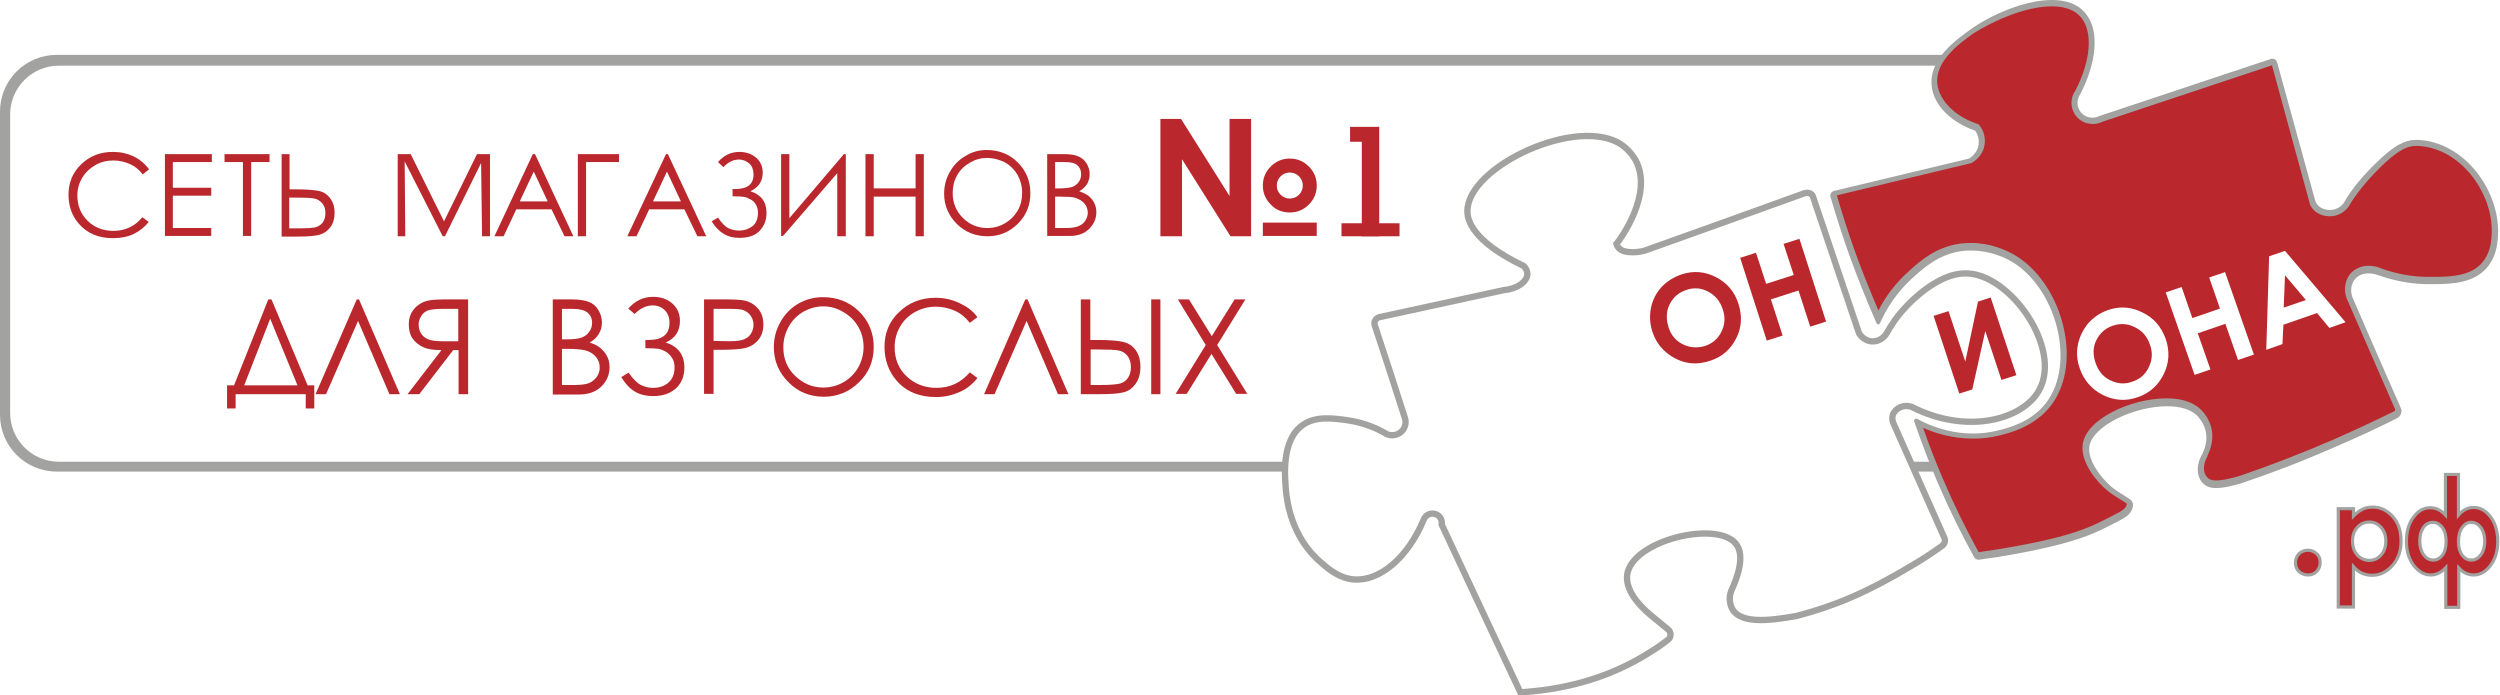
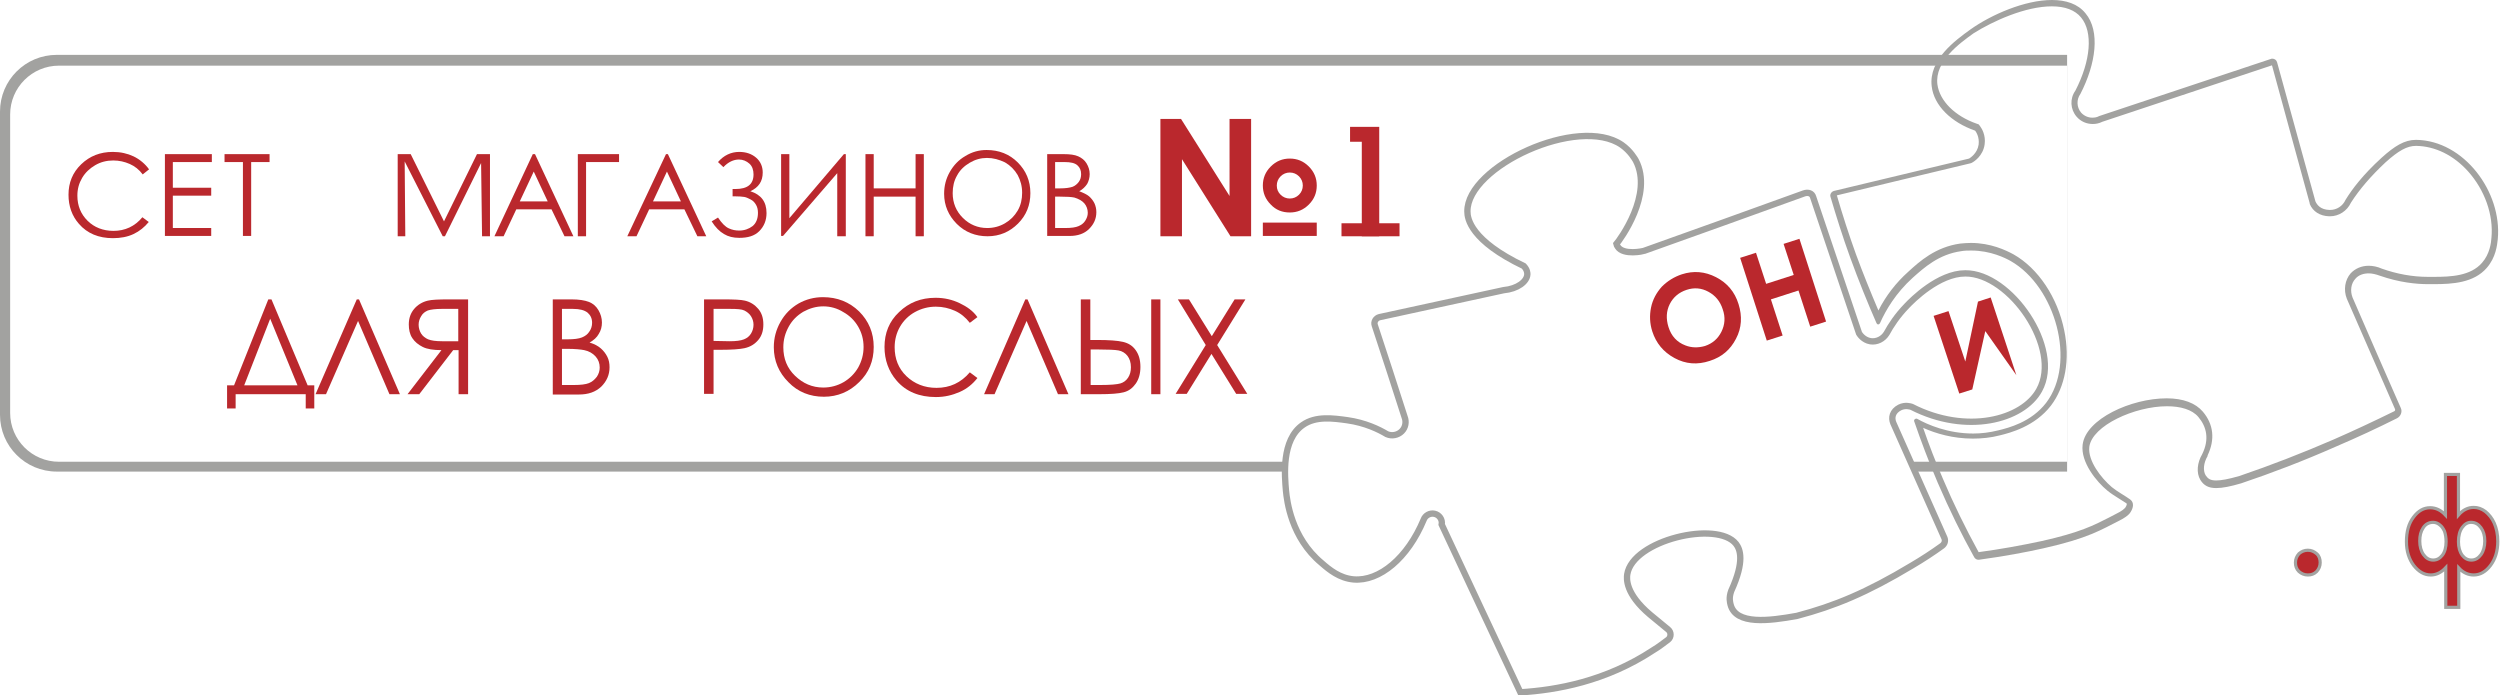
<svg xmlns="http://www.w3.org/2000/svg" version="1.1" id="Layer_1" x="0px" y="0px" viewBox="0 0 788.3 219.3" style="enable-background:new 0 0 788.3 219.3;" xml:space="preserve">
  <style type="text/css">
	.st0{fill:#FFFFFF;}
	.st1{fill:#A2A2A0;}
	.st2{fill:#BA282D;}
	.st3{fill:#FFFFFF;stroke:#A2A2A0;stroke-width:2;stroke-miterlimit:10;}
	.st4{fill:#BA282D;stroke:#A2A2A0;stroke-miterlimit:10;}
</style>
  <rect class="st0" width="788.3" height="219.3" />
  <path class="st1" d="M651.8,148.7H17.9C8,148.7,0,140.7,0,130.8V35.2  c0-9.9,8-17.9,17.9-17.9h633.9v131.4H651.8z" />
  <path class="st0" d="M651.8,145.6H18.6c-8.5,0-15.4-6.9-15.4-15.4V36.1  c0-8.5,6.9-15.4,15.4-15.4h633.2V145.6z" />
  <g>
-     <path class="st2" d="M623.7,175.5c-0.2,0-0.4-0.1-0.5-0.3   c-4.2-7.6-8-15.5-11.4-23.4c-2.6-6.1-5-12.3-7.1-18.5   c4,2.1,10.1,4.4,17.5,4.4c2.8,0,5.5-0.3,8.2-1   c3.2-0.8,10.8-2.7,15.6-9c4.3-5.7,5.8-14,4-22.9   c-2.1-10.1-8-19-15.5-23.3c-2.3-1.3-7-3.5-12.9-3.5   c-1.1,0-2.2,0.1-3.3,0.2c-7.5,1.1-12.3,5.4-15.9,8.7   c-4.2,3.8-7.6,8.5-10.1,13.8c-2.9-6.5-5.5-13.2-8-19.8   C582,74.6,580,68.2,578.1,61.8c-0.1-0.2,0-0.3,0.1-0.4   c0-0.1,0.1-0.2,0.3-0.3l42.7-10.3l0.1-0.1   c0.5-0.3,3.1-1.9,3.5-5.1c0.4-2.5-0.8-4.4-1.3-5.1l-0.2-0.3   l-0.3-0.1c-7.4-2.5-12.3-7.6-13-13.2   c-0.9-7.9,7.3-13.8,11.8-17C628,5.7,638.4,1,647,1c4.5,0,7.9,1.3,10,3.9   c4.1,4.9,3.4,14.4-1.7,24.3c-1.5,2.1-1.4,5.1,0.3,7.1   c1.1,1.2,2.6,2,4.3,2c0.9,0,1.8-0.2,2.6-0.6l54.1-18   c0.1,0,0.1,0,0.2,0c0.2,0,0.4,0.2,0.5,0.4l12.1,44v0.1   c0.5,1.2,1.8,3.1,5.2,3.3h0.2c2.4,0,4.7-1.5,5.7-3.7   c2.7-4.3,6.4-8.5,11.1-12.9c4.3-3.9,7.2-5.5,10.3-5.5   c6.3,0.1,12.4,3,17.2,8.4c5.5,6.1,8.4,14.3,7.6,21.8   c-0.2,1.6-0.5,5.4-3.2,8.5c-3.9,4.4-10.3,4.8-16,4.8   c-0.6,0-1.2,0-1.8,0c-5,0-10.1-0.9-15-2.6c-1.1-0.5-2.5-0.8-3.7-0.8   c-2,0-3.8,0.7-4.9,2.1c-1.6,1.8-2,4.5-1.1,6.9l15.3,34.9   c0.3,0.8,0,1.7-0.7,2c-6.3,3.1-12.7,6.1-19.2,8.9   c-9.8,4.2-19.8,8.1-29.9,11.5c-3.6,1-5.9,1.4-7.6,1.4   c-2,0-3.2-0.6-4.1-2.1c-1.1-1.8-0.9-4.6,0.6-7.1   c2.3-4.7,1.9-9-1.3-12.8c-2.1-2.5-5.8-3.8-10.7-3.8   c-10.7,0-24.6,6.3-25.5,13.7c-0.7,5.2,4.6,11.2,7.4,13.6   c1.1,0.9,2.4,1.7,3.6,2.5c0.8,0.5,1.6,1,2.2,1.5   c1.1,0.8,0.2,2.2-0.1,2.6c-0.5,0.7-1.7,1.6-3.2,2.3   c-0.8,0.4-1.5,0.8-2.3,1.2c-4.7,2.5-9.2,4.8-21.4,7.5   C637.4,173.4,630.5,174.6,623.7,175.5L623.7,175.5z" />
    <path class="st1" d="M647,2c4.2,0,7.3,1.2,9.2,3.5   C660,10.1,659.3,19.1,654.4,28.6c-1.8,2.5-1.6,5.9,0.4,8.2   c1.3,1.5,3.1,2.3,5.1,2.3c1,0,2-0.2,3-0.7l53.5-17.8L723.2,45.5   l5.1,18.6v0.1v0.1c1,2.4,3.2,3.8,6.1,3.9   c0.1,0,0.2,0,0.3,0c2.8,0,5.4-1.7,6.6-4.3   c2.7-4.2,6.3-8.4,10.9-12.7c4.1-3.7,6.8-5.2,9.6-5.2   h0.1c5.9,0.1,11.7,2.9,16.3,8C783.5,59.9,786.3,67.8,785.6,75   c-0.1,1.5-0.5,5.1-3,7.9C779,87,772.9,87.3,767.4,87.3   c-0.6,0-1.2,0-1.8,0c-4.9,0-9.8-0.9-14.6-2.6   c-1.3-0.6-2.8-0.9-4.1-0.9c-2.3,0-4.3,0.9-5.7,2.4   c-1.8,2.1-2.3,5.2-1.2,8l0,0l0,0l7.6,17.4L755.2,129   c0.1,0.3,0,0.6-0.3,0.7c-6.3,3.1-12.7,6.1-19.1,8.9   c-9.7,4.2-19.7,8.1-29.7,11.5c-3.5,1-5.7,1.4-7.3,1.4   c-1.9,0-2.6-0.6-3.3-1.6c-0.9-1.5-0.7-3.9,0.6-6.1v-0.1   v-0.1c2.4-5,1.9-9.8-1.5-13.8c-2.3-2.7-6.2-4.2-11.4-4.2   c-11.2,0-25.5,6.5-26.5,14.6c-0.7,5.6,4.5,11.8,7.8,14.5   c1.1,0.9,2.5,1.8,3.8,2.6c0.8,0.5,1.6,1,2.2,1.4   c0.4,0.3-0.3,1.2-0.3,1.3c-0.3,0.4-1.2,1.2-2.9,2   c-0.8,0.4-1.5,0.8-2.3,1.2c-4.7,2.4-9.1,4.7-21.2,7.4   c-6.5,1.4-13.2,2.6-19.9,3.5c-4.1-7.5-7.9-15.2-11.2-23   c-2.3-5.3-4.4-10.7-6.3-16.2c4,1.8,9.4,3.4,15.7,3.4   c2.8,0,5.7-0.3,8.4-1c3.3-0.8,11.1-2.8,16.2-9.4   c4.5-5.9,6.1-14.5,4.2-23.7c-2.1-10.4-8.2-19.6-16-24   c-2.4-1.3-7.2-3.6-13.4-3.6c-1.2,0-2.3,0.1-3.4,0.2   c-7.8,1.1-12.8,5.6-16.4,8.9c-3.8,3.4-7,7.5-9.4,12.2   c-2.5-5.9-4.9-11.8-7.1-17.8c-2.2-6.1-4.2-12.3-6-18.5l20.8-5   l21.3-5.1l0.3-0.1l0.2-0.1c0.6-0.3,3.5-2.1,4-5.8   c0.4-2.9-0.9-5-1.5-5.8l-0.4-0.5l-0.6-0.2   c-6.9-2.4-11.7-7.2-12.4-12.4c-0.9-7.3,7.1-13,11.4-16.1   C628.5,6.6,638.7,2,647,2 M647,0c-8.5,0-19.1,4.6-25.7,9.3   c-4.7,3.4-13.2,9.5-12.2,17.9c0.7,6.1,6.2,11.4,13.7,14   c0.3,0.4,1.4,2,1.1,4.4c-0.4,2.8-2.7,4.2-3,4.4   c-14.2,3.4-28.4,6.8-42.6,10.2c-0.8,0.2-1.4,1.1-1.1,1.9   C579,68.2,581,74.6,583.4,81.2c2.7,7.4,5.5,14.3,8.3,20.7   c0.1,0.2,0.3,0.4,0.5,0.4s0.4-0.1,0.6-0.4   c1.8-4.1,5-9.5,10.3-14.3c3.6-3.2,8.2-7.4,15.3-8.4   c1.1-0.2,2.1-0.2,3.2-0.2c6.1,0,10.8,2.4,12.4,3.3   c14.2,8.1,20.8,32.1,11.2,44.7   c-4.7,6.1-11.8,7.9-15.1,8.7c-2.8,0.7-5.4,1-7.9,1   c-8,0-14.4-2.8-17.6-4.6C604.5,132,604.4,132,604.3,132   c-0.5,0-0.9,0.4-0.7,0.9c2.1,6.1,4.5,12.5,7.4,19.3   c3.7,8.6,7.6,16.5,11.5,23.5c0.3,0.5,0.8,0.8,1.3,0.8   c0.1,0,0.1,0,0.2,0c8.1-1.1,15-2.4,20.3-3.6   c14.3-3.2,18.3-5.9,23.9-8.7c1.6-0.8,3-1.7,3.6-2.7   c0.9-1.4,1.2-3-0.1-4c-1.5-1.1-4.1-2.5-5.8-3.9   c-3.4-2.9-7.6-8.3-7.1-12.7c0.9-6.7,14.3-12.8,24.5-12.8   c4.2,0,7.9,1,9.9,3.4c2.6,3.1,3.5,7,1.2,11.7   c-1.6,2.7-1.9,5.9-0.6,8.1c1.1,1.8,2.6,2.6,5,2.6   c2,0,4.5-0.5,7.9-1.5c9.5-3.2,19.5-7,29.9-11.6   c6.8-2.9,13.2-5.9,19.2-8.9c1.2-0.6,1.8-2.1,1.2-3.3   c-5.1-11.6-10.2-23.2-15.2-34.8c-0.8-2.1-0.5-4.4,0.9-5.9   c1-1.2,2.6-1.7,4.2-1.7c1.1,0,2.3,0.3,3.4,0.7   c6.3,2.2,11.7,2.7,15.3,2.7c0.6,0,1.2,0,1.8,0   c5.9,0,12.6-0.4,16.7-5.1c2.9-3.3,3.3-7.2,3.5-9.1   C789,60.5,776.9,44.3,761.9,44.1h-0.1   c-3.6,0-6.7,1.9-10.9,5.7c-5.9,5.4-9.2,9.8-11.3,13.2   C738.7,65,736.8,66.2,734.7,66.2c-0.1,0-0.1,0-0.2,0   c-2.8-0.1-3.9-1.6-4.4-2.7c-4-14.6-8.1-29.3-12.1-43.9   c-0.2-0.7-0.8-1.1-1.5-1.1c-0.2,0-0.3,0-0.5,0.1   c-18,6-36.1,12-54.1,18c-0.7,0.4-1.4,0.5-2.2,0.5   c-1.3,0-2.6-0.6-3.5-1.6c-1.4-1.7-1.5-4.1-0.2-5.9   c4.9-9.5,6.3-19.8,1.6-25.4C655.2,1.2,651.4,0,647,0L647,0z" />
  </g>
  <path class="st3" d="M571.7,62.1l14.5,43c0.2,0.3,1.3,2.1,3.6,2.5  c2,0.3,4-0.7,5.1-2.5c1.3-2.4,3.3-5.5,6.4-8.7  c1.6-1.7,10-10.2,18.4-10.2C633.8,86.1,650.3,109.8,643,123  c-5.2,9.5-23,14.1-40.2,5.3C602.5,128.2,600.8,127.6,599,128.5  c-2.3,1.2-2.7,3.2-2,4.9c5.5,12.4,10.6,23.8,16.1,36.2  c0.4,0.9,0.1,1.9-0.7,2.5c-2.9,2.1-6.1,4.2-9.5,6.2  c-14.3,8.6-24.5,12.8-36.3,15.9c-8.8,1.6-19.2,2.9-20.9-3.5  c-0.2-0.8-0.6-2.2,0.2-4.4c4.3-9.4,2.8-13.1,1.5-14.8  c-5.9-7.5-32.6-1.2-34.3,9.6c-0.2,1.4-0.6,6.1,7.2,12.7  c1.9,1.6,3.8,3.1,5.7,4.7c1,0.8,1,2.4,0,3.2  c-1.5,1.1-3,2.3-4.7,3.3c-15,9.9-30.6,12.6-41.9,13.3  c-8.3-17.6-16.5-35.2-24.8-52.9c0.3-1.6-0.8-3.1-2.3-3.4  c-1.4-0.3-2.9,0.5-3.4,1.9c-5,12-13.9,19.5-22.1,18.8  c-4.4-0.4-7.6-3-10.1-5.2c-9.6-8-10.9-19.7-11.2-22.7  C405.1,150.2,404,138.7,410.8,134c4.1-2.9,9.6-2.1,14-1.5  c5.7,0.8,10,2.9,12.5,4.4c1.6,0.7,3.5,0.3,4.7-0.9s1.5-3,0.9-4.5  c-3.1-9.6-6.2-19.3-9.4-28.9C433.1,101.5,433.8,100.3,435,100  l39.1-8.5c4.4-0.4,7.4-2.7,7.5-5c0-0.4,0-1.4-1.1-2.6  c-16.7-8-17.8-14.9-17.8-17.2c-0.2-14.2,35-30.5,48.7-21  c2.7,1.9,4.1,4.4,4.4,4.9c5.6,10.7-5,25-6.1,26.3  c0.1,0.4,0.2,0.7,0.4,0.9c1.8,2.8,8.1,1.4,8.3,1.3  c16.8-6,33.6-12,50.4-18.1C570.2,60.5,571.4,61,571.7,62.1z" />
  <g>
    <g>
      <path class="st2" d="M47,53.4L45,55c-1.1-1.5-2.5-2.6-4.1-3.3    s-3.3-1.1-5.2-1.1c-2.1,0-4,0.5-5.7,1.5s-3.1,2.3-4.1,4    s-1.5,3.5-1.5,5.6c0,3.2,1.1,5.8,3.2,7.9S32.5,72.8,35.8,72.8    c3.6,0,6.7-1.4,9.1-4.3l2,1.5C45.6,71.6,44,72.9,42.1,73.8    s-4.1,1.3-6.5,1.3c-4.5,0-8.1-1.5-10.7-4.5    c-2.2-2.5-3.3-5.6-3.3-9.2c0-3.8,1.3-7,4-9.6s6-3.9,10-3.9    c2.4,0,4.6,0.5,6.5,1.4S45.8,51.7,47,53.4z" />
      <path class="st2" d="M52,48.6h14.8v2.5H54.5v8.1h12.1v2.5H54.5v10.2h12.1v2.5H52V48.6z    " />
      <path class="st2" d="M70.8,51.1v-2.5H85v2.5h-5.8v23.3h-2.6V51.1H70.8z" />
-       <path class="st2" d="M88.7,48.6h2.6v11.1h1.9c3.4,0,5.8,0.2,7.3,0.5    s2.7,1.1,3.6,2.3S105.5,65.2,105.5,67.1c0,1.8-0.4,3.3-1.3,4.5    s-2,2-3.4,2.4s-3.6,0.6-6.8,0.6h-5.2v-26H88.7z M91.2,72H94    c2.9,0,4.8-0.1,5.7-0.4s1.6-0.8,2.1-1.5    s0.8-1.7,0.8-2.9c0-1.3-0.3-2.3-1-3.1s-1.5-1.3-2.5-1.5    s-2.9-0.3-5.7-0.3h-2.2C91.2,62.3,91.2,72,91.2,72z" />
      <path class="st2" d="M125.4,74.5V48.6H129.5L140,69.8l10.4-21.2H154.5V74.5H152    l-0.3-23.1L140.3,74.5h-0.7l-12-23.6L127.8,74.5H125.4z" />
      <path class="st2" d="M168.7,48.6L180.8,74.5H178l-4.1-8.5h-11.1l-4,8.5h-2.9L168,48.6    H168.7z M168.3,54.1L163.9,63.5h8.8L168.3,54.1z" />
      <path class="st2" d="M184.8,74.5h-2.6V48.6h13v2.5h-10.4V74.5z" />
      <path class="st2" d="M210.6,48.6L222.7,74.5h-2.8l-4.1-8.5h-11.1l-4,8.5h-2.9    L210,48.6H210.6z M210.3,54.1L205.9,63.5h8.8L210.3,54.1z" />
      <path class="st2" d="M226.4,51.1C228.2,49,230.5,47.9,233.1,47.9    c2.1,0,3.9,0.6,5.3,1.8C239.8,50.9,240.5,52.5,240.5,54.4    c0,2.8-1.3,4.7-3.9,5.9c3.4,1.1,5.1,3.3,5.1,6.9    c0,2.3-0.8,4.2-2.3,5.7s-3.6,2.1-6.3,2.1    c-1.9,0-3.5-0.4-4.8-1.2c-1.4-0.8-2.7-2.1-3.9-4l2-1.2    C227.6,70.4,228.7,71.5,229.8,72s2.1,0.7,3.3,0.7    c1.6,0,3-0.5,4.2-1.4C238.4,70.4,239,69,239,67.1    c0-1-0.2-1.8-0.6-2.5S237.5,63.3,236.7,62.9s-1.4-0.7-2-0.8    S233,61.9,231.5,61.9H231v-2.3h0.9c3.8,0,5.7-1.5,5.7-4.6    c0-1.4-0.4-2.6-1.3-3.4c-0.9-0.8-2-1.3-3.3-1.3    c-1.7,0-3.4,0.8-4.9,2.4L226.4,51.1z" />
      <path class="st2" d="M266.7,74.5H264V54.6l-17.1,19.8h-0.6V48.6h2.6v20.2    l17.2-20.2h0.6V74.5z" />
      <path class="st2" d="M272.9,48.6H275.5v10.8h13.2V48.6h2.6V74.5h-2.6V62H275.5v12.5    h-2.6V48.6z" />
      <path class="st2" d="M311.1,47.3c3.9,0,7.2,1.3,9.8,3.9    c2.6,2.6,4,5.8,4,9.7c0,3.8-1.3,7-3.9,9.6s-5.8,4-9.6,4    c-3.8,0-7.1-1.3-9.7-3.9s-4-5.8-4-9.5c0-2.5,0.6-4.8,1.8-6.9    c1.2-2.1,2.8-3.8,4.9-5C306.5,47.9,308.7,47.3,311.1,47.3z     M311.2,49.8c-1.9,0-3.7,0.5-5.4,1.5c-1.7,1-3.1,2.3-4,4    c-1,1.7-1.4,3.6-1.4,5.6c0,3.1,1.1,5.7,3.2,7.8    s4.7,3.2,7.7,3.2c2,0,3.9-0.5,5.6-1.5s3-2.3,4-4    s1.4-3.6,1.4-5.6c0-2.1-0.5-3.9-1.4-5.6c-1-1.7-2.3-3-4-4    C315,50.3,313.2,49.8,311.2,49.8z" />
      <path class="st2" d="M330.2,48.6h5.1c2.1,0,3.6,0.2,4.7,0.7    s2,1.2,2.6,2.2s1,2.1,1,3.4c0,1.1-0.3,2.2-0.8,3.1    c-0.6,0.9-1.4,1.7-2.5,2.3c1.3,0.5,2.4,1,3.1,1.6    s1.3,1.4,1.7,2.2c0.4,0.9,0.6,1.8,0.6,2.8    c0,2.1-0.8,3.8-2.3,5.3s-3.6,2.2-6.1,2.2h-7.1V48.6    H330.2z M332.7,51.1v8.3h1.5c1.8,0,3.1-0.2,4-0.5    c0.8-0.3,1.5-0.9,2-1.6c0.5-0.7,0.7-1.5,0.7-2.4    c0-1.2-0.4-2.1-1.2-2.8c-0.8-0.7-2.1-1-4-1H332.7z M332.7,62    v9.9h3.2c1.9,0,3.3-0.2,4.2-0.6    c0.9-0.4,1.6-0.9,2.1-1.7s0.8-1.6,0.8-2.5    c0-1.1-0.4-2.2-1.1-3s-1.8-1.4-3.1-1.8    c-0.9-0.2-2.4-0.3-4.6-0.3C334.2,62,332.7,62,332.7,62z" />
      <path class="st2" d="M365.9,37.5h6.5l15.3,24.3V37.5h6.8v37H388l-15.3-24.3V74.5h-6.8    v-37H365.9z M415.2,58.5c0,2.3-0.8,4.3-2.5,6C411,66.2,409,67,406.7,67    c-2.4,0-4.4-0.8-6-2.5c-1.7-1.7-2.5-3.7-2.5-6s0.8-4.3,2.5-6    s3.7-2.5,6-2.5s4.3,0.8,6,2.5S415.2,56.2,415.2,58.5z M398.2,70.2h17v4.2    h-17V70.2z M410.8,58.5c0-1.1-0.4-2.1-1.2-2.9    c-0.8-0.8-1.8-1.2-2.9-1.2s-2.1,0.4-2.9,1.2    S402.6,57.4,402.6,58.5c0,1.2,0.4,2.1,1.2,2.9    c0.8,0.8,1.8,1.2,2.9,1.2s2.1-0.4,2.9-1.2    C410.4,60.6,410.8,59.6,410.8,58.5z" />
      <path class="st2" d="M425.7,40h9.2v34.5h-5.5V44.7h-3.7V40z" />
      <path class="st2" d="M74.3,128.8h-2.7V121.5h2.2l10.8-27.1h1L97,121.5h2.1v7.3    h-2.7v-4.5H74.3V128.8z M77,121.5h16.8l-8.6-21L77,121.5z" />
      <path class="st2" d="M126.1,124.3h-3.3l-9.9-23.1l-10.1,23.1h-3.3l13-29.9    h0.7L126.1,124.3z" />
      <path class="st2" d="M147.6,124.3h-3v-13.9h-1.7l-10.7,13.9h-3.7    l10.7-13.9c-2.5,0-4.5-0.3-5.9-1s-2.5-1.6-3.3-2.8    c-0.8-1.2-1.1-2.7-1.1-4.3c0-2,0.6-3.6,1.7-4.9    c1.1-1.3,2.6-2.2,4.3-2.6c1.2-0.3,3.4-0.4,6.7-0.4h6    V124.3z M139.3,97.4c-2,0-3.5,0.2-4.4,0.5    c-0.9,0.4-1.6,0.9-2.1,1.8c-0.5,0.8-0.8,1.7-0.8,2.7    s0.3,2,0.8,2.8s1.3,1.4,2.2,1.8c1,0.4,2.4,0.6,4.4,0.6    H144.5V97.4H139.3z" />
      <path class="st2" d="M174.3,94.4h5.9c2.4,0,4.2,0.3,5.5,0.8    s2.3,1.4,3,2.6s1.1,2.5,1.1,3.9c0,1.3-0.3,2.5-1,3.6    c-0.6,1.1-1.6,2-2.9,2.7c1.6,0.5,2.7,1.1,3.6,1.9    c0.8,0.7,1.5,1.6,2,2.6s0.7,2.1,0.7,3.3    c0,2.4-0.9,4.4-2.6,6.1c-1.8,1.7-4.1,2.5-7.1,2.5h-8.2V94.4z     M177.2,97.4V107h1.7C181,107,182.5,106.8,183.5,106.4s1.8-1,2.3-1.8    c0.6-0.8,0.9-1.8,0.9-2.8c0-1.4-0.5-2.4-1.4-3.2    c-1-0.8-2.5-1.2-4.6-1.2H177.2z M177.2,109.9v11.5h3.7    c2.2,0,3.8-0.2,4.8-0.6s1.8-1.1,2.5-2    c0.6-0.9,0.9-1.9,0.9-2.9c0-1.3-0.4-2.5-1.3-3.5    c-0.9-1-2.1-1.7-3.6-2c-1-0.2-2.8-0.4-5.3-0.4h-1.7V109.9z" />
-       <path class="st2" d="M198.1,97.3c2.1-2.4,4.7-3.7,7.8-3.7    c2.5,0,4.5,0.7,6.1,2.1s2.4,3.2,2.4,5.5c0,3.2-1.5,5.5-4.5,6.8    c3.9,1.2,5.9,3.9,5.9,7.9c0,2.7-0.9,4.9-2.6,6.5    s-4.2,2.5-7.2,2.5c-2.1,0-4-0.4-5.6-1.3s-3.1-2.4-4.5-4.7    l2.3-1.4c1.4,2,2.7,3.3,3.9,3.9s2.5,0.9,3.8,0.9    c1.9,0,3.5-0.5,4.8-1.6s2-2.7,2-4.8c0-1.1-0.2-2.1-0.7-2.9    s-1.1-1.5-1.9-2c-0.8-0.5-1.6-0.8-2.4-1    c-0.7-0.1-2-0.2-3.7-0.2h-0.5v-2.6h1c4.4,0,6.6-1.8,6.6-5.4    c0-1.7-0.5-3-1.5-4s-2.3-1.5-3.8-1.5c-2,0-3.9,0.9-5.7,2.7L198.1,97.3z" />
      <path class="st2" d="M222,94.4h6c3.4,0,5.7,0.1,6.9,0.4    c1.7,0.4,3.1,1.3,4.2,2.6c1.1,1.3,1.6,2.9,1.6,4.9    s-0.5,3.6-1.6,4.9s-2.5,2.2-4.4,2.6c-1.4,0.3-3.9,0.5-7.6,0.5H225    v13.9h-3V94.4z M225,97.4V107.5l5.1,0.1c2,0,3.5-0.2,4.5-0.6    s1.7-1,2.2-1.8s0.8-1.8,0.8-2.8s-0.3-1.9-0.8-2.7    c-0.5-0.8-1.3-1.4-2.1-1.8s-2.3-0.5-4.4-0.5    C230.3,97.4,225,97.4,225,97.4z" />
      <path class="st2" d="M259.5,93.7c4.5,0,8.3,1.5,11.4,4.5c3,3,4.6,6.7,4.6,11.2    c0,4.4-1.5,8.1-4.6,11.1c-3,3-6.8,4.6-11.1,4.6    c-4.4,0-8.2-1.5-11.2-4.6c-3-3-4.6-6.7-4.6-11c0-2.9,0.7-5.5,2.1-8    c1.4-2.5,3.3-4.4,5.7-5.8C254.1,94.4,256.7,93.7,259.5,93.7z     M259.6,96.6c-2.2,0-4.3,0.6-6.3,1.7c-2,1.2-3.5,2.7-4.6,4.7    S247,107.1,247,109.5c0,3.6,1.2,6.6,3.7,9s5.4,3.7,8.9,3.7    c2.3,0,4.5-0.6,6.4-1.7s3.5-2.7,4.6-4.6    c1.1-2,1.7-4.1,1.7-6.5s-0.6-4.5-1.7-6.4s-2.7-3.5-4.7-4.6    C264,97.2,261.8,96.6,259.6,96.6z" />
      <path class="st2" d="M308.2,100l-2.4,1.8c-1.3-1.7-2.9-3-4.7-3.8    s-3.8-1.3-6-1.3c-2.4,0-4.6,0.6-6.6,1.7    s-3.6,2.7-4.7,4.6s-1.7,4.1-1.7,6.5    c0,3.6,1.2,6.7,3.7,9.1s5.7,3.7,9.5,3.7    c4.2,0,7.7-1.6,10.5-4.9l2.4,1.8c-1.5,1.9-3.3,3.4-5.6,4.4    s-4.7,1.6-7.5,1.6c-5.2,0-9.4-1.7-12.4-5.2    c-2.5-2.9-3.8-6.5-3.8-10.6c0-4.4,1.5-8.1,4.6-11c3.1-3,6.9-4.5,11.5-4.5    c2.8,0,5.3,0.6,7.6,1.7S306.8,98,308.2,100z" />
      <path class="st2" d="M336.9,124.3h-3.3l-9.9-23.1l-10.1,23.1h-3.3l13-29.9    h0.7L336.9,124.3z" />
      <path class="st2" d="M340.9,94.4h2.9v12.8h2.1c3.8,0,6.5,0.2,8.2,0.6    s3,1.2,4,2.6s1.5,3.1,1.5,5.3c0,2.1-0.5,3.9-1.5,5.3    s-2.2,2.3-3.8,2.7c-1.5,0.4-4.1,0.6-7.7,0.6h-5.8V94.4    H340.9z M343.8,121.4h3.1c3.3,0,5.4-0.2,6.4-0.5    s1.8-0.9,2.4-1.8s0.9-2,0.9-3.3c0-1.5-0.4-2.7-1.1-3.6    s-1.7-1.5-2.8-1.7s-3.3-0.3-6.4-0.3h-2.4v11.2H343.8z     M363,94.4h2.9v29.9H363V94.4z" />
      <path class="st2" d="M371.4,94.4h3.5L382.1,106l7.2-11.6h3.4l-8.9,14.4    l9.5,15.4h-3.5l-7.8-12.6l-7.8,12.6h-3.5l9.5-15.4L371.4,94.4z" />
    </g>
  </g>
  <g>
    <g>
      <path class="st2" d="M530.3,86.5c3.7-1.2,7.3-0.9,10.8,0.9    S547,92,548.2,95.9c1.2,3.8,1,7.5-0.8,10.9c-1.8,3.5-4.5,5.8-8.3,7    c-3.9,1.3-7.6,1-11.1-0.9s-5.8-4.7-7-8.4    c-0.8-2.5-0.9-5-0.4-7.5S522.3,92.3,524,90.4    C525.8,88.6,527.9,87.3,530.3,86.5z M531.8,91.4    c-2.4,0.8-4.2,2.3-5.3,4.5s-1.2,4.6-0.4,7.2    C527,106,528.8,107.9,531.4,108.9c2,0.8,4.1,0.8,6.2,0.2    c2.4-0.8,4.1-2.3,5.2-4.5C543.9,102.4,544.1,100,543.2,97.5    c-0.8-2.5-2.3-4.3-4.5-5.5S534.2,90.6,531.8,91.4z" />
      <path class="st2" d="M548.7,81.3l5-1.6l3.2,9.8l8.7-2.8l-3.2-9.8    l5-1.6l8.4,26.1l-5,1.6l-3.7-11.4l-8.7,2.8l3.7,11.4l-5,1.6    L548.7,81.3z" />
-       <path class="st2" d="M627.7,93.8l8.1,24.5l-4.7,1.5L626,104.4l-4.1,18.4    l-4.1,1.3l-8.1-24.5l4.7-1.5l5.3,15.9l4-18.9L627.7,93.8z" />
+       <path class="st2" d="M627.7,93.8l8.1,24.5L626,104.4l-4.1,18.4    l-4.1,1.3l-8.1-24.5l4.7-1.5l5.3,15.9l4-18.9L627.7,93.8z" />
      <path class="st0" d="M664.6,97.8C668.3,96.5,671.9,96.7,675.5,98.5    c3.6,1.7,6,4.5,7.4,8.4c1.3,3.8,1.1,7.5-0.6,11    c-1.7,3.5-4.4,6-8.1,7.3c-3.9,1.4-7.6,1.1-11.2-0.7    c-3.5-1.8-5.9-4.6-7.2-8.3c-0.9-2.5-1.1-5-0.6-7.5    s1.6-4.7,3.2-6.7C660.1,100.1,662.1,98.7,664.6,97.8z     M666.2,102.7C663.8,103.5,662.1,105.1,661,107.3    c-1.1,2.2-1.1,4.7-0.2,7.2c1,2.9,2.8,4.8,5.5,5.8    c2.1,0.8,4.1,0.8,6.2,0c2.4-0.8,4.1-2.4,5.1-4.6    c1.1-2.3,1.2-4.7,0.3-7.1c-0.9-2.5-2.4-4.3-4.7-5.4    C670.9,102,668.6,101.9,666.2,102.7z" />
      <path class="st0" d="M682.9,92.2l5-1.7l3.4,9.8l8.7-3L696.6,87.5l5-1.7    l9.1,26l-5,1.7l-4-11.4l-8.7,3L697,116.5l-5,1.7L682.9,92.2z" />
-       <path class="st0" d="M715.5,80.8l5-1.7l19.1,22.5L734.5,103.4l-3.9-4.7L720,102.4    l-0.3,6.1l-5.1,1.8L715.5,80.8z M720.5,86.8L720.1,97l7-2.4L720.5,86.8z" />
    </g>
  </g>
  <g>
    <g>
      <path class="st4" d="M727.7,173.5c1.1,0,2,0.4,2.8,1.1s1.1,1.7,1.1,2.8    s-0.4,2-1.1,2.8c-0.8,0.8-1.7,1.1-2.8,1.1    s-2-0.4-2.8-1.1c-0.8-0.8-1.1-1.7-1.1-2.8    s0.4-2,1.1-2.8C725.7,173.9,726.6,173.5,727.7,173.5z" />
-       <path class="st4" d="M742.1,160.4v2.3c0.9-0.9,1.8-1.6,2.8-2.1    s2.1-0.7,3.2-0.7c2.5,0,4.6,1,6.4,3s2.6,4.6,2.6,7.8    c0,3-0.9,5.6-2.7,7.6s-3.9,3.1-6.4,3.1    c-1.1,0-2.1-0.2-3.1-0.6s-1.9-1.1-2.8-2.1v12.7h-4.8v-31    H742.1z M747.1,164.6c-1.5,0-2.8,0.6-3.8,1.7s-1.5,2.5-1.5,4.3    s0.5,3.3,1.5,4.4s2.3,1.7,3.8,1.7s2.7-0.6,3.7-1.7    c1-1.1,1.5-2.6,1.5-4.4c0-1.8-0.5-3.2-1.5-4.3    S748.6,164.6,747.1,164.6z" />
      <path class="st4" d="M771.2,179c-1.4,1.5-3,2.3-4.7,2.3c-2.1,0-3.8-1-5.4-3    c-1.5-2-2.3-4.5-2.3-7.5c0-3.2,0.7-5.7,2.2-7.7s3.2-3,5.3-3    c1.8,0,3.4,0.8,4.8,2.3v-12.8h4.1v12.8    c1.4-1.6,3-2.4,4.8-2.4c1.3,0,2.5,0.4,3.7,1.3    c1.1,0.9,2.1,2.1,2.8,3.7c0.7,1.6,1.1,3.5,1.1,5.7    c0,3.1-0.8,5.6-2.3,7.6s-3.3,3-5.3,3    c-1.7,0-3.3-0.7-4.7-2.2v12.4h-4.1V179H771.2z M771.3,170.8    c0-1.3-0.2-2.4-0.5-3.3c-0.4-0.8-0.8-1.5-1.5-2    c-0.6-0.5-1.3-0.8-2.1-0.8c-1.3,0-2.4,0.6-3.1,1.7    c-0.8,1.2-1.1,2.5-1.1,4.2s0.4,3.2,1.2,4.3    s1.8,1.7,3,1.7s2.1-0.5,2.9-1.5    C770.9,174.1,771.3,172.6,771.3,170.8z M783.5,170.6    c0-1.7-0.4-3.1-1.2-4.2C781.5,165.3,780.5,164.7,779.2,164.7    c-1.1,0-2,0.5-2.8,1.6s-1.2,2.6-1.2,4.5    c0,1.8,0.4,3.2,1.2,4.3c0.8,1,1.7,1.5,2.9,1.5s2.2-0.6,3-1.7    C783.1,173.8,783.5,172.3,783.5,170.6z" />
    </g>
  </g>
  <rect x="423" y="70.4" class="st2" width="18.3" height="4.1" />
</svg>